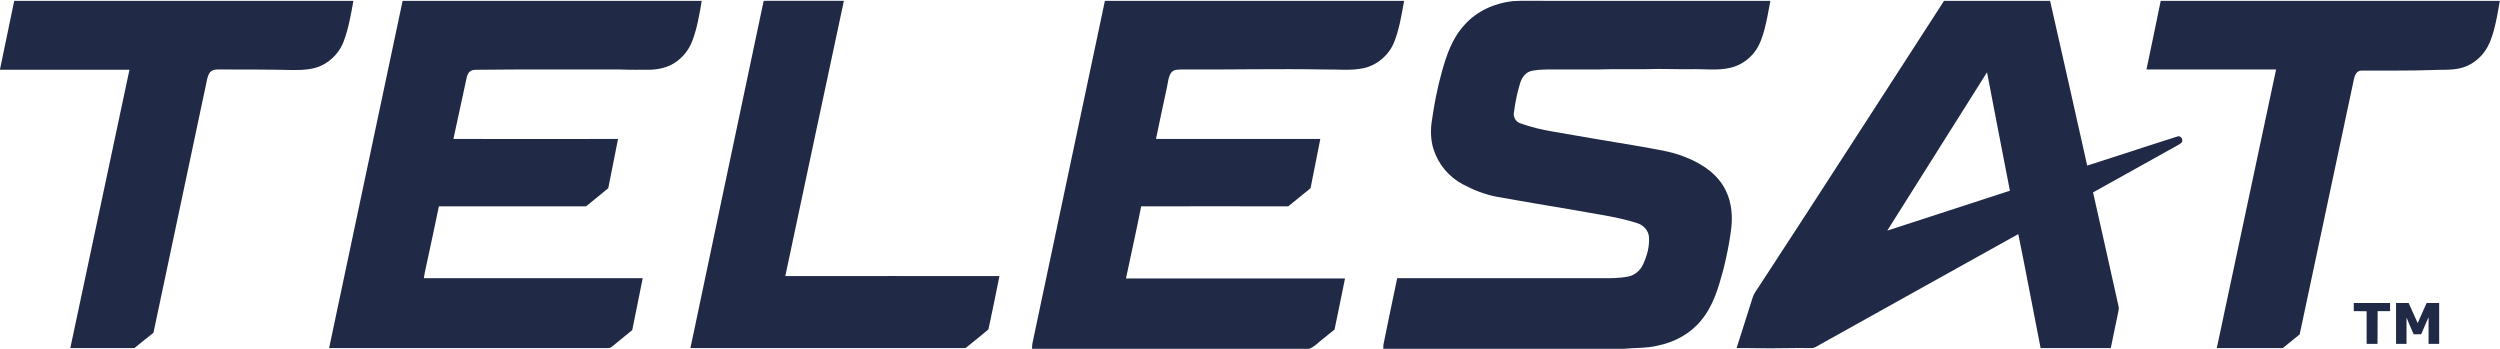
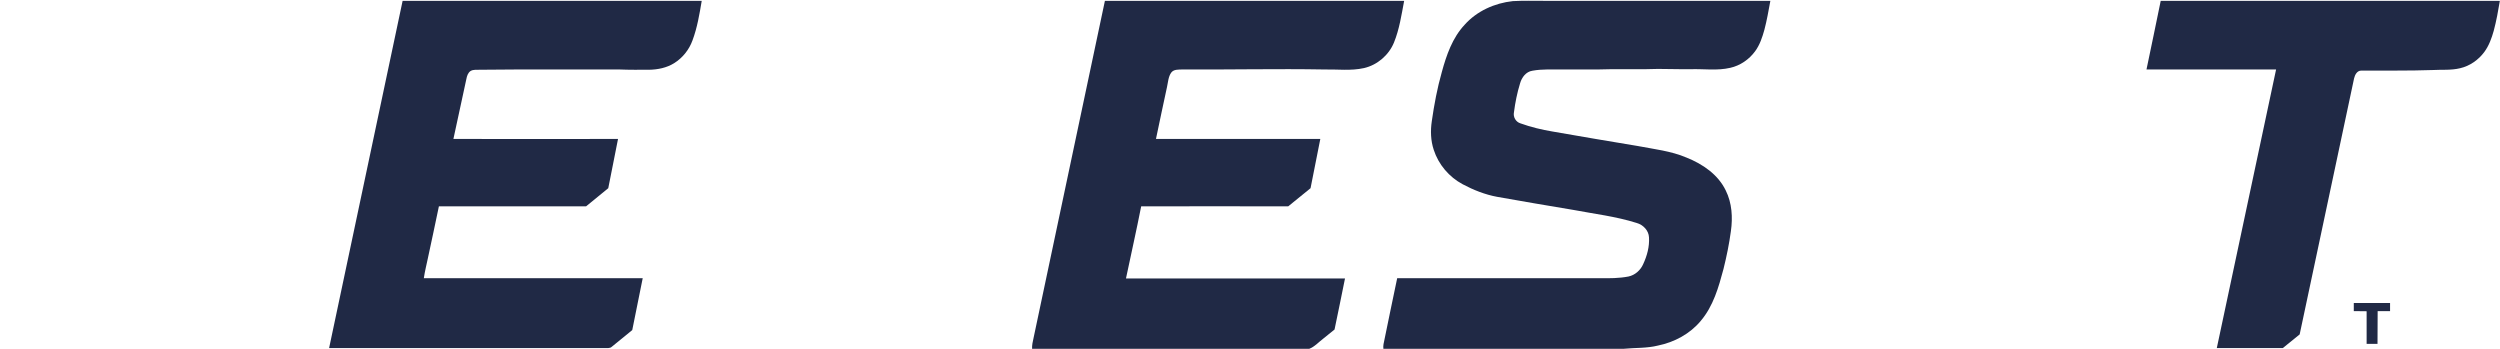
<svg xmlns="http://www.w3.org/2000/svg" version="1.2" viewBox="0 0 1792 250" width="1792" height="250">
  <title>AfricaCom_telesat (1)-svg</title>
  <style>
		.s0 { fill: #202945 } 
	</style>
  <g id="#202945ff">
-     <path id="Layer" class="s0" d="m10.2 0.6q121.5 0 243.1 0c-1.7 9.7-3.4 19.5-6.8 28.7c-2.7 7.4-8.2 13.7-15.3 17.3c-6.4 3.3-13.8 3.6-20.9 3.6c-18-0.4-36-0.4-54-0.4c-2.2-0.1-4.8 0.5-6.1 2.5c-1.7 2.6-1.9 5.7-2.6 8.6q-18.8 88.8-37.6 177.6c-4.6 3.6-9.1 7.4-13.7 11c-15.3 0-30.6 0-45.9 0q21.2-99.8 42.4-199.5c-30.9 0-61.9 0-92.8 0v-0.3q5.1-24.5 10.2-49.1z" />
    <path id="Layer" class="s0" d="m288.6 0.6q107.2 0 214.4 0c-1.6 9.5-3.2 19.2-6.6 28.3c-2.4 6.7-7.1 12.6-13.2 16.4c-5.3 3.3-11.7 4.6-17.9 4.7c-7.1 0-14.1 0.1-21.2-0.2c-33.3 0.1-66.7-0.2-100.1 0.2c-2.2 0.1-4.7-0.3-6.7 0.9c-1.9 1.3-2.6 3.6-3 5.7q-4.6 21.5-9.3 43c39.4 0.1 78.7 0 118 0c-2.4 11.8-4.6 23.6-7 35.3q-8 6.5-15.9 13q-52.8-0.1-105.5 0c-2.5 12.4-5.3 24.8-7.9 37.2c-1 4.8-2.2 9.5-2.9 14.3c52.3 0 104.6 0 156.9 0c-2.4 12.4-5.1 24.8-7.5 37.2c-4.9 4-9.8 7.9-14.6 11.9c-1.4 1.4-3.6 0.9-5.4 1c-65.8 0-131.6 0-197.3 0q26.3-124.5 52.7-248.9z" />
-     <path id="Layer" class="s0" d="m547.4 0.6c19.1-0.1 38.3 0 57.5 0c-14 65.7-28.1 131.5-42 197.3c51.2 0 102.4-0.1 153.5 0c-2.5 12.7-5.2 25.5-7.9 38.2q-8.1 6.8-16.4 13.4c-65.7 0-131.5 0-197.2 0c17.4-83 35-165.9 52.5-248.9z" />
    <path id="Layer" class="s0" d="m792 0.6c71.5 0 143 0 214.5 0c-1.9 10-3.4 20.3-7.3 29.9c-3.7 9-11.9 16.1-21.5 18.3c-9.4 2.1-19 0.8-28.5 1c-33.9-0.6-67.8 0.2-101.7 0c-2.8 0.1-6.2-0.2-8 2.3c-2.1 3-2.2 6.8-3 10.3c-2.6 12.4-5.4 24.8-7.9 37.2c39.2 0 78.5 0 117.8 0c-2.4 11.8-4.7 23.5-7 35.3c-5.3 4.3-10.6 8.7-16 13c-35.1 0-70.3-0.1-105.4 0c-3.4 17.3-7.3 34.5-10.9 51.7c52.3 0 104.7 0 157 0c-2.4 12.2-5 24.4-7.5 36.6q-4.1 3.4-8.3 6.7c-3.2 2.4-6 5.7-9.8 7.1h-198.7c-0.1-2.5 0.4-5 1-7.5c17-80.6 34.2-161.3 51.2-241.9z" />
    <path id="Layer" class="s0" d="m1049.8 17.8c8.8-9.9 21.6-15.6 34.6-17c7.5-0.4 15.1-0.2 22.7-0.2q80.9 0 161.9 0c-1.3 7-2.5 14-4.3 20.8c-1.5 5.4-3.3 10.8-6.6 15.3c-4.3 5.9-10.7 10.3-17.8 11.9c-9.3 2.2-19 0.7-28.5 1c-7.8 0.1-15.6-0.2-23.4-0.2c-11.2 0.4-22.4 0.1-33.6 0.2c-11.8 0.4-23.5 0.1-35.2 0.2c-7.1 0.1-14.2-0.4-21.2 0.9c-4.6 0.7-7.6 4.8-8.8 9c-2.1 6.8-3.5 13.8-4.4 20.8c-0.7 3.3 1.3 6.9 4.6 7.9c7.5 2.7 15.3 4.6 23.2 5.9c20.2 3.6 40.4 6.9 60.6 10.3c11.9 2.3 24.2 3.6 35.4 8.4c11.5 4.6 22.5 12.1 28 23.5c4.5 9 5.1 19.4 3.7 29.2c-1.2 9.1-3.1 18.2-5.3 27.1c-3.5 13.1-7.3 26.6-16.3 37.2c-7.7 9.3-18.9 15.3-30.7 17.7c-8 2-16.3 1.5-24.4 2.3h-172.4c-0.1-1.1-0.1-2.2 0.1-3.3c3.2-15.8 6.5-31.5 9.8-47.3q72.7 0 145.5 0c6.8 0.1 13.6 0.1 20.3-1.2c4.7-1 8.6-4.5 10.5-8.8c2.8-6 4.6-12.6 4.2-19.2c-0.2-5-4.2-9.1-8.9-10.4c-14.9-4.7-30.4-6.5-45.7-9.4c-18.1-3-36.2-6.1-54.2-9.3c-8.7-1.6-17-4.9-24.7-9c-9.8-5.2-17.4-14.2-20.8-24.7c-2.2-6.6-2.4-13.7-1.4-20.5c1.7-11.9 3.9-23.7 7.2-35.3c3.3-12.1 7.6-24.5 16.3-33.8z" />
-     <path id="Layer" fill-rule="evenodd" class="s0" d="m1393.5 0.6c25.4 0 50.7 0 76 0q13.4 59 26.6 118.1c21.5-6.8 42.9-14 64.5-20.8c2.5-1.2 4.8 2.4 3.1 4.4c-1.6 1.4-3.6 2.2-5.4 3.3c-19.3 10.8-38.7 21.5-58 32.3c6.2 27.3 12.2 54.5 18.3 81.8c0.4 1.2 0 2.5-0.2 3.7c-1.8 8.7-3.6 17.4-5.4 26.1q-25.1 0-50.3 0c-5.4-27.2-10.4-54.5-16-81.7c-47.2 26.2-94.2 52.5-141.3 78.7c-2.4 1.2-4.7 3.3-7.5 3c-12.3-0.2-24.6 0.3-36.8 0.1c-5.5-0.2-10.9 0-16.3-0.1c3.8-12 7.6-23.9 11.4-35.9c1.1-3.8 3.9-6.8 5.9-10.2c44.1-67.4 87.6-135.2 131.4-202.8zm-40.7 164.7c29.3-9.6 58.7-19 87.9-28.6c-5.4-28.3-11.1-56.6-16.4-84.9c-23.9 37.8-47.6 75.7-71.5 113.5z" />
    <path id="Layer" class="s0" d="m1548.8 0.6c81 0 162.1 0 243.1 0c-1.2 7.2-2.5 14.4-4.4 21.5c-1.5 5.3-3.4 10.6-6.7 15.1c-4.2 5.7-10.4 10.1-17.4 11.7c-6.5 1.6-13.2 0.9-19.8 1.3c-17 0.6-34 0.3-50.9 0.4c-3.1-0.1-4.7 3-5.3 5.6q-19.5 91.7-39 183.5c-4 3.3-8.1 6.5-12.1 9.8c-15.8 0-31.5 0-47.3 0q21.3-99.9 42.5-199.7c-31 0-61.9 0-92.9 0c3.4-16.4 6.9-32.8 10.2-49.2z" />
    <path id="Layer" class="s0" d="m1687.2 217.2q13 0 26 0q0 2.9 0 5.8q-4.5 0-8.9 0c-0.1 7.9-0.1 15.7-0.1 23.5q-3.9 0-7.8 0q0-11.7 0-23.4q-4.6-0.1-9.2-0.1q0-2.9 0-5.8z" />
-     <path id="Layer" class="s0" d="m1717.5 217.2q4.5 0 9 0c2.2 4.8 4.4 9.6 6.5 14.4q3.2-7.2 6.4-14.4q4.5 0 9 0q0 14.6 0 29.3q-3.8 0-7.6 0c0-6.4 0-12.8 0-19.2c-1.8 4.1-3.5 8.2-5.3 12.3q-2.7 0-5.4 0c-1.8-3.9-3.4-8-5.1-12q-0.1 9.5 0 18.9q-3.8 0-7.5 0q0-14.7 0-29.3z" />
  </g>
</svg>